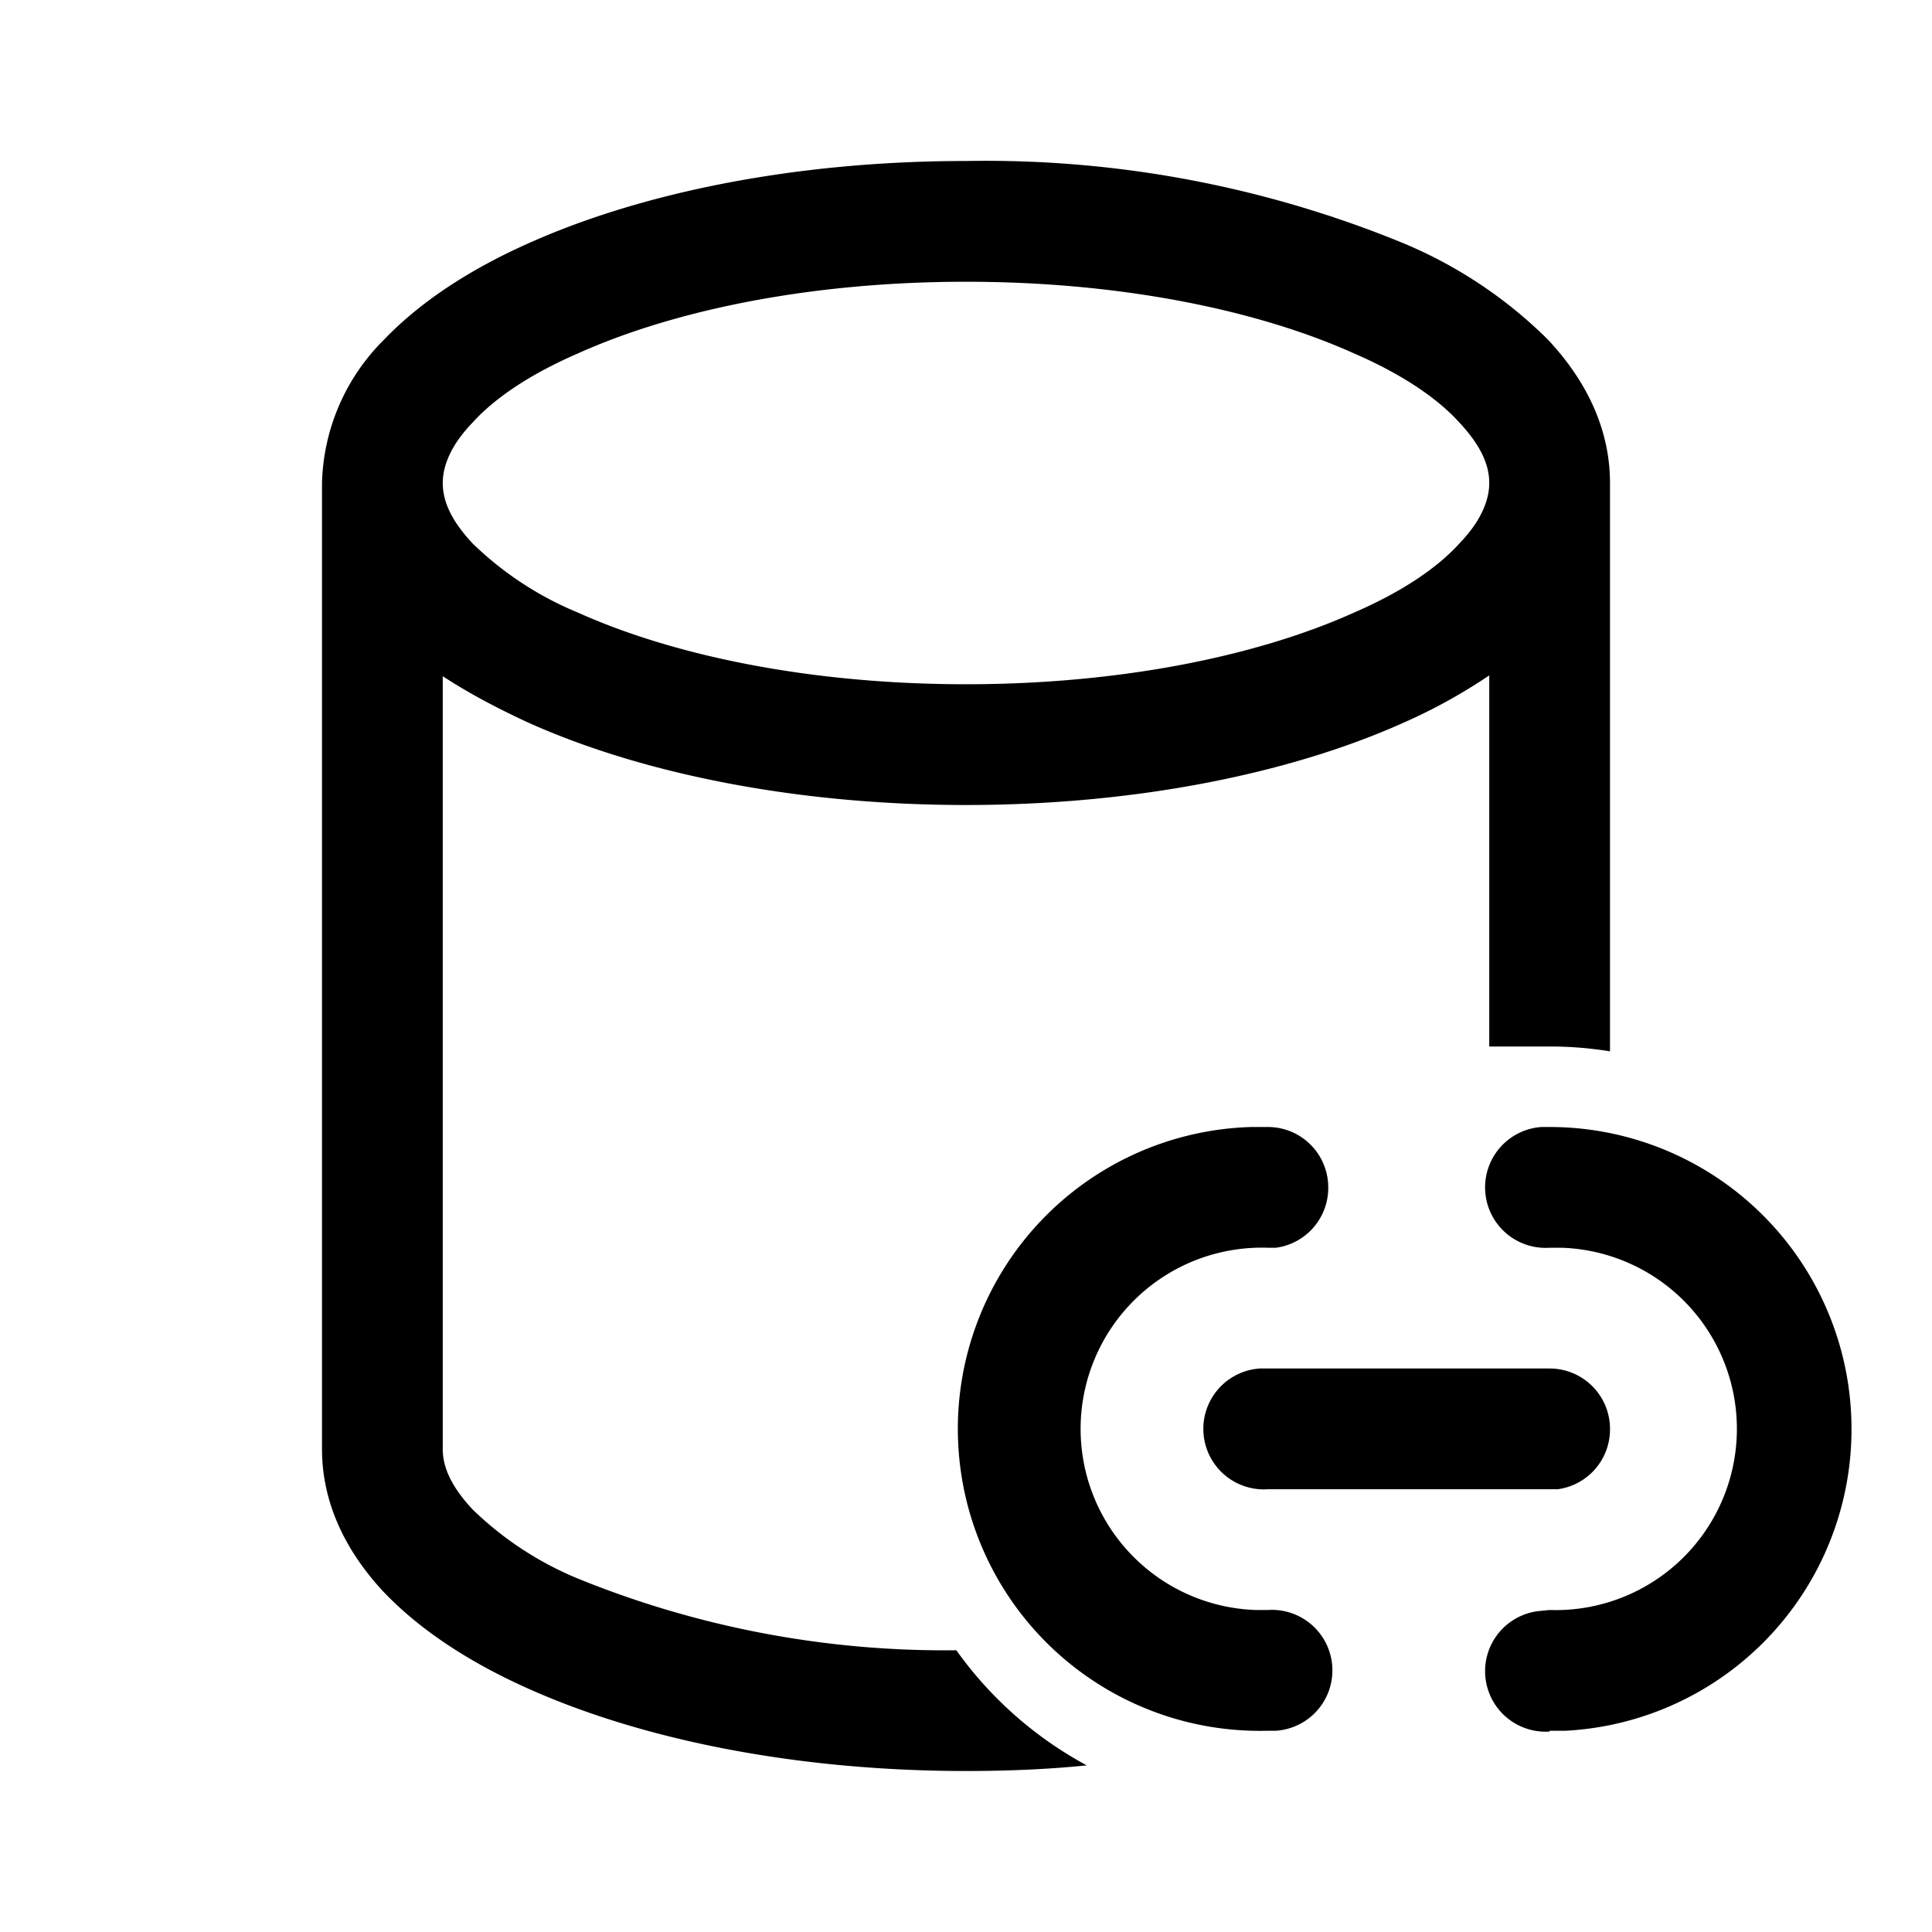
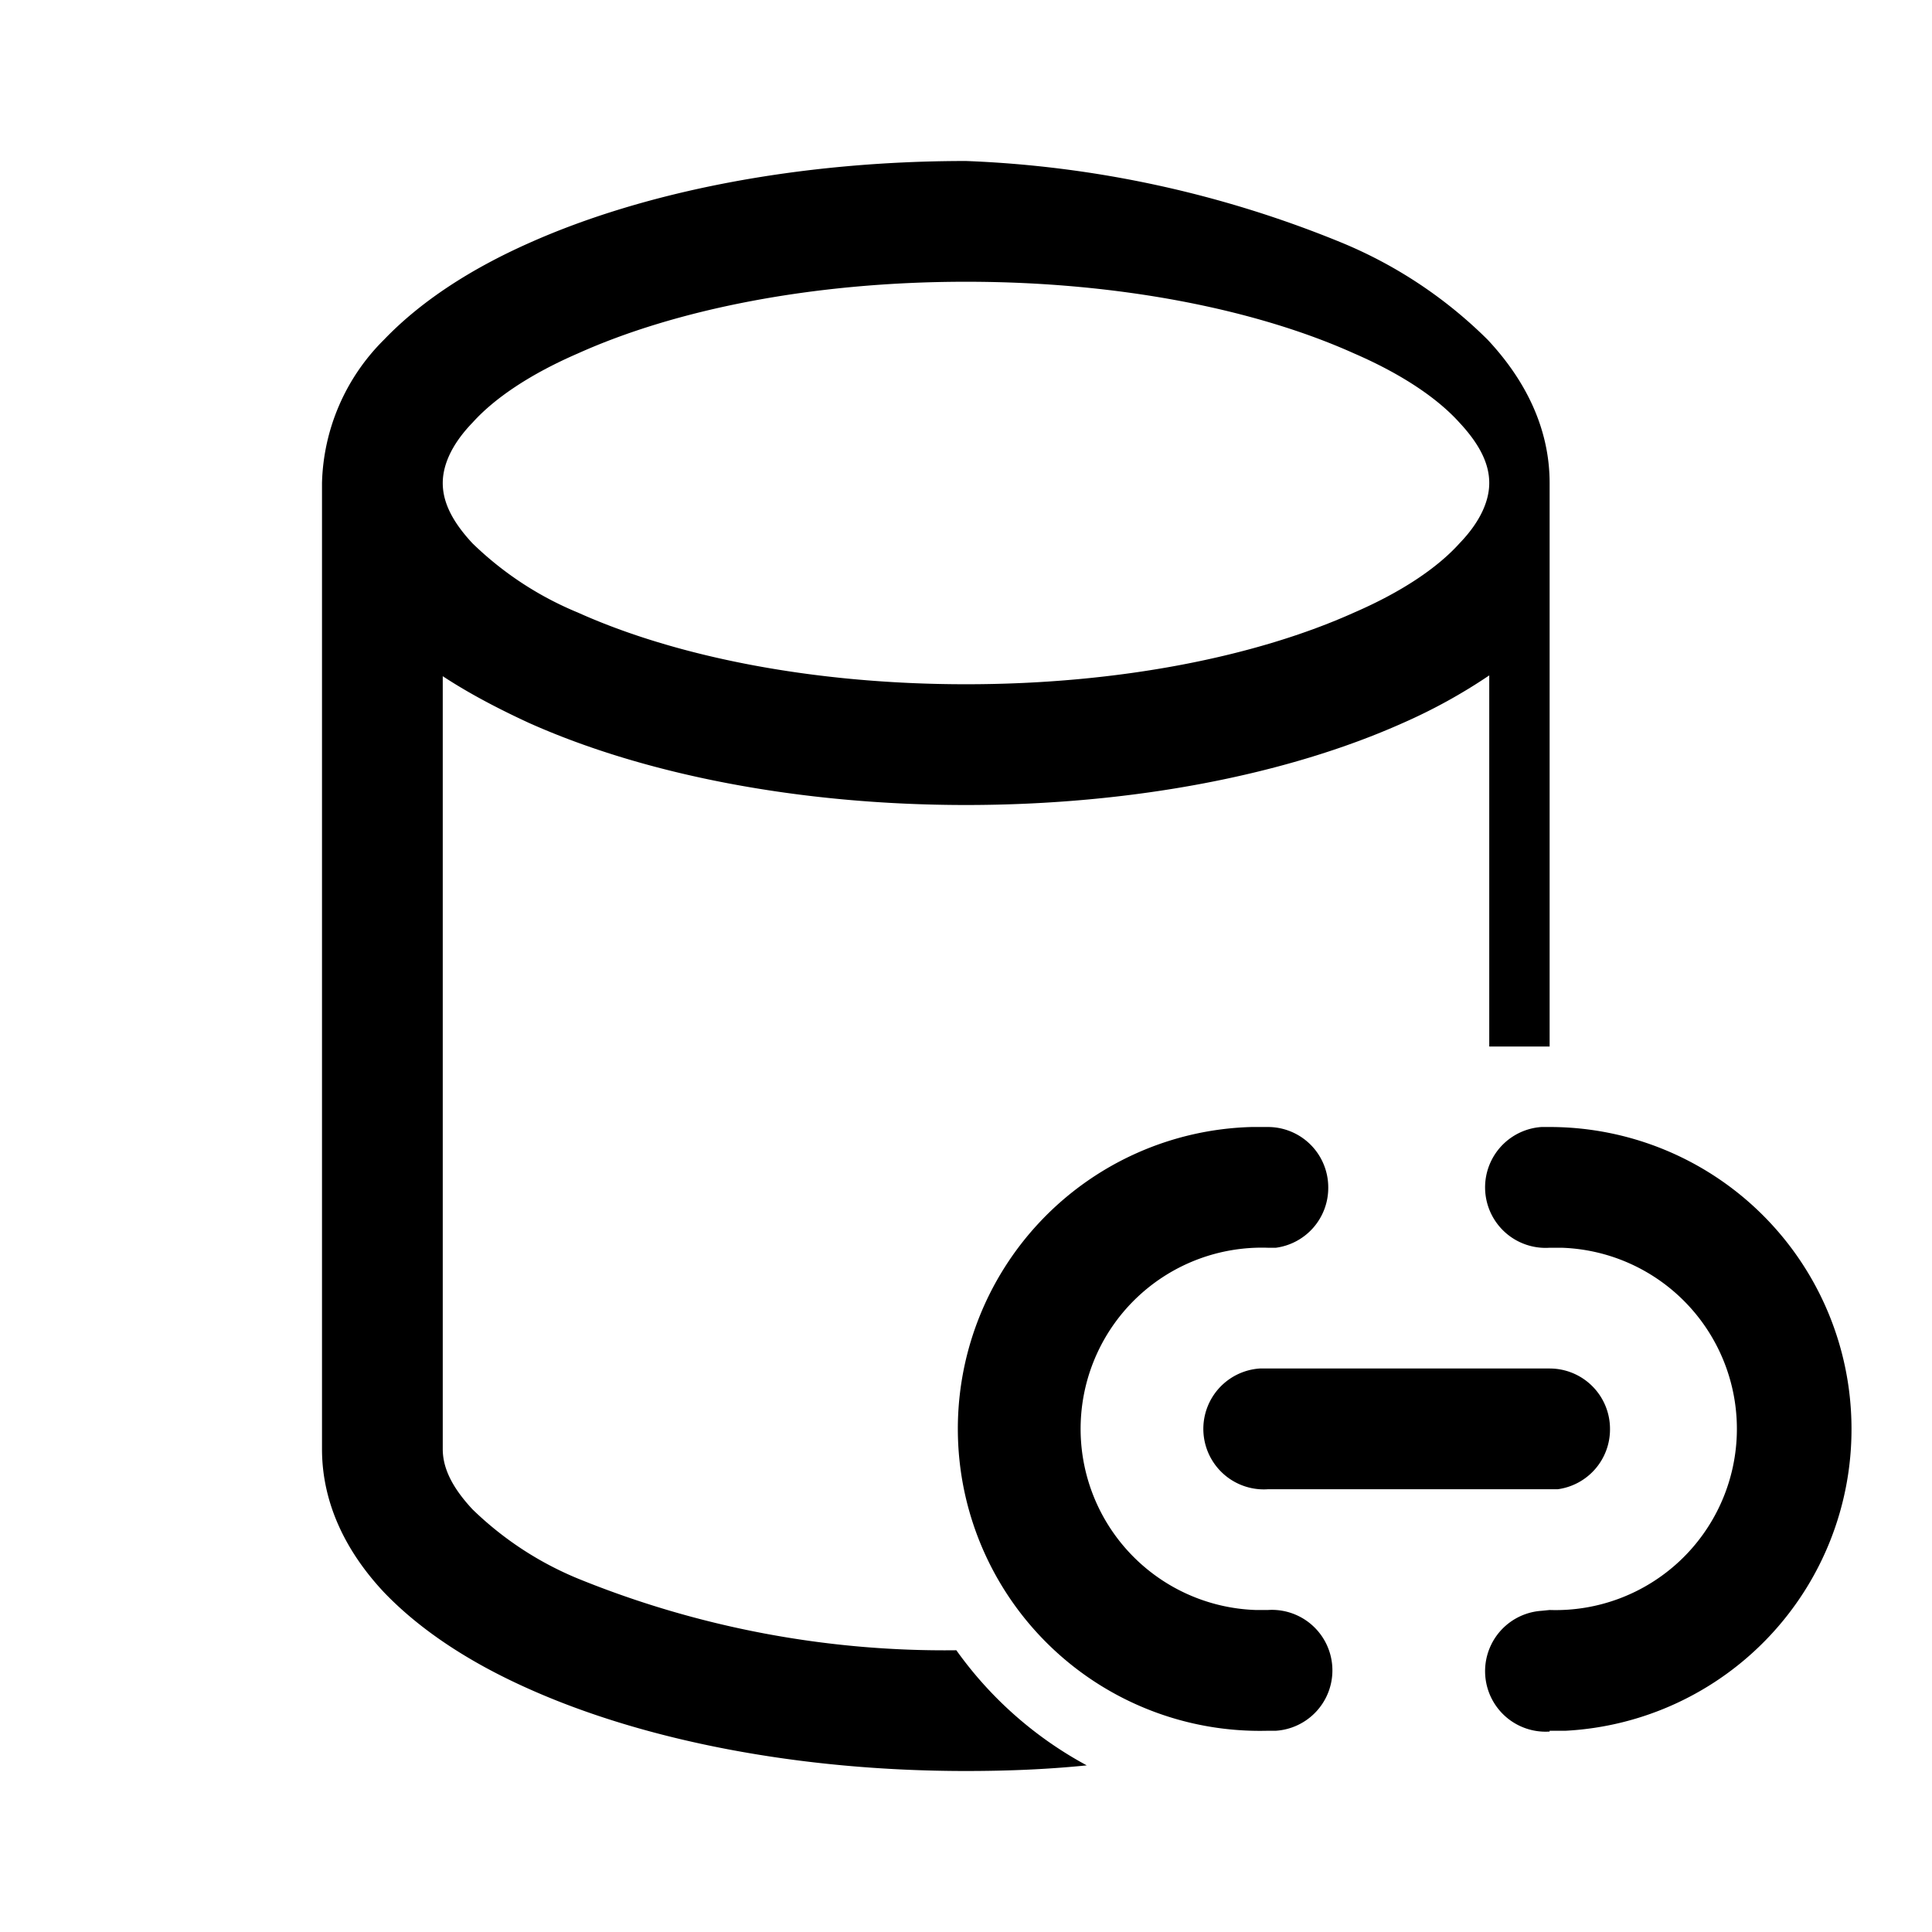
<svg xmlns="http://www.w3.org/2000/svg" width="24" height="24" viewBox="0 0 24 24">
-   <path d="M4 6v12c0 .7.32 1.3.77 1.78.46.48 1.08.88 1.8 1.2C8 21.62 9.92 22 12 22c.51 0 1.01-.02 1.5-.07a4.77 4.77 0 0 1-1.62-1.43 12.09 12.09 0 0 1-4.7-.89 4.14 4.14 0 0 1-1.31-.86c-.28-.3-.37-.54-.37-.75V8.4c.32.21.68.4 1.07.58C8 9.62 9.92 10 12 10c2.08 0 4-.38 5.43-1.02a6.8 6.8 0 0 0 1.07-.59V13h.75c.26 0 .5.02.75.06V6c0-.7-.32-1.3-.77-1.78a5.61 5.61 0 0 0-1.8-1.2A13.65 13.65 0 0 0 12 2c-2.08 0-4 .38-5.43 1.02-.72.32-1.34.72-1.8 1.2A2.6 2.6 0 0 0 4 6Zm1.5 0c0-.2.09-.46.37-.75.27-.3.71-.6 1.31-.86 1.2-.54 2.9-.89 4.82-.89 1.92 0 3.62.35 4.82.89.6.26 1.04.56 1.31.86.28.3.37.54.37.75 0 .2-.09.46-.37.75-.27.3-.71.6-1.31.86-1.2.54-2.9.89-4.82.89-1.92 0-3.62-.35-4.82-.89a4.14 4.14 0 0 1-1.31-.86c-.28-.3-.37-.54-.37-.75ZM23 17.75A3.75 3.75 0 0 0 19.25 14h-.1a.75.75 0 0 0 .1 1.5h.15a2.25 2.25 0 0 1-.15 4.5l-.1.01a.75.75 0 0 0 .1 1.5v-.01h.2A3.75 3.75 0 0 0 23 17.74Zm-6.5-3a.75.75 0 0 0-.75-.75h-.2a3.75 3.75 0 0 0 .2 7.5h.1a.75.75 0 0 0-.1-1.5h-.15a2.25 2.25 0 0 1 .15-4.5h.1a.75.75 0 0 0 .65-.75Zm3.5 3a.75.75 0 0 0-.75-.75h-3.6a.75.75 0 0 0 .1 1.5h3.6a.75.75 0 0 0 .65-.75Z" />
+   <path d="M4 6v12c0 .7.32 1.3.77 1.78.46.48 1.08.88 1.8 1.2C8 21.62 9.92 22 12 22c.51 0 1.01-.02 1.5-.07a4.77 4.77 0 0 1-1.62-1.43 12.09 12.09 0 0 1-4.7-.89 4.14 4.14 0 0 1-1.31-.86c-.28-.3-.37-.54-.37-.75V8.4c.32.21.68.4 1.07.58C8 9.62 9.92 10 12 10c2.08 0 4-.38 5.43-1.02a6.8 6.8 0 0 0 1.07-.59V13h.75V6c0-.7-.32-1.3-.77-1.78a5.61 5.61 0 0 0-1.8-1.2A13.65 13.65 0 0 0 12 2c-2.08 0-4 .38-5.43 1.02-.72.32-1.34.72-1.8 1.2A2.6 2.6 0 0 0 4 6Zm1.5 0c0-.2.09-.46.37-.75.27-.3.71-.6 1.31-.86 1.2-.54 2.9-.89 4.82-.89 1.92 0 3.62.35 4.82.89.6.26 1.04.56 1.31.86.28.3.37.54.37.75 0 .2-.09.46-.37.75-.27.3-.71.6-1.31.86-1.2.54-2.9.89-4.82.89-1.92 0-3.62-.35-4.82-.89a4.14 4.14 0 0 1-1.31-.86c-.28-.3-.37-.54-.37-.75ZM23 17.75A3.75 3.75 0 0 0 19.25 14h-.1a.75.75 0 0 0 .1 1.5h.15a2.25 2.25 0 0 1-.15 4.5l-.1.01a.75.75 0 0 0 .1 1.5v-.01h.2A3.75 3.75 0 0 0 23 17.74Zm-6.5-3a.75.75 0 0 0-.75-.75h-.2a3.75 3.75 0 0 0 .2 7.5h.1a.75.75 0 0 0-.1-1.5h-.15a2.25 2.25 0 0 1 .15-4.5h.1a.75.75 0 0 0 .65-.75Zm3.5 3a.75.75 0 0 0-.75-.75h-3.6a.75.75 0 0 0 .1 1.5h3.6a.75.75 0 0 0 .65-.75Z" />
</svg>